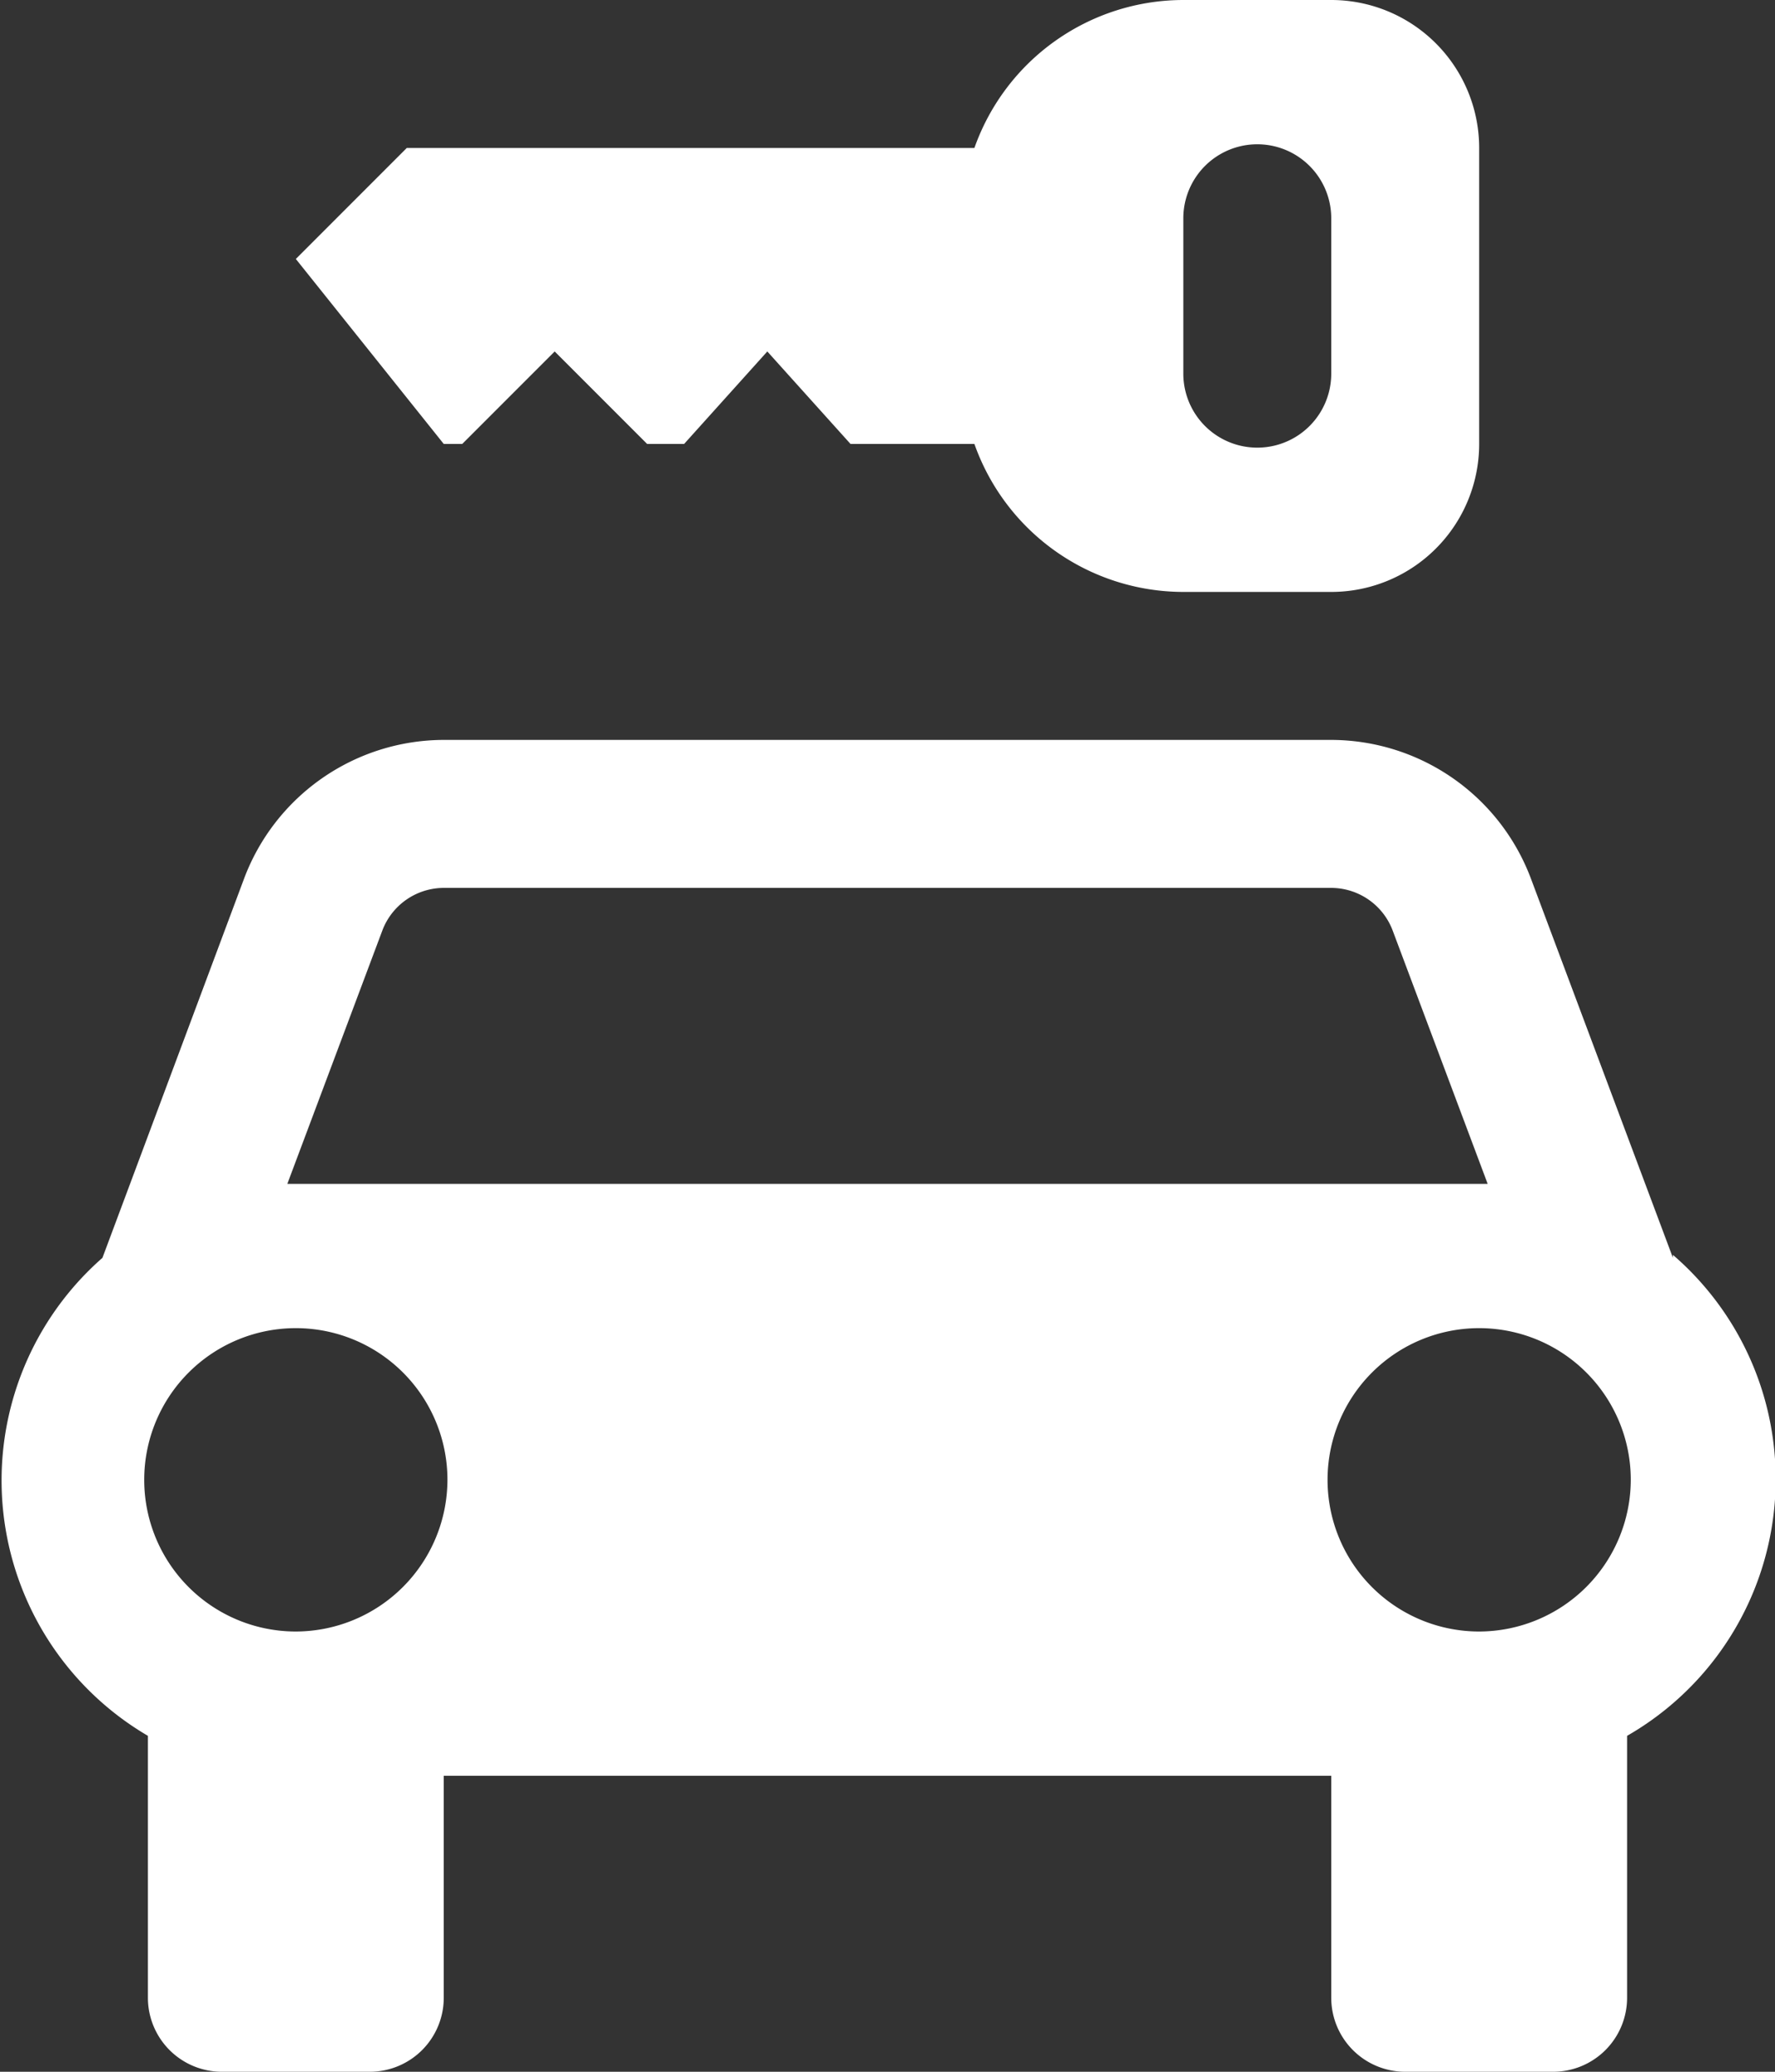
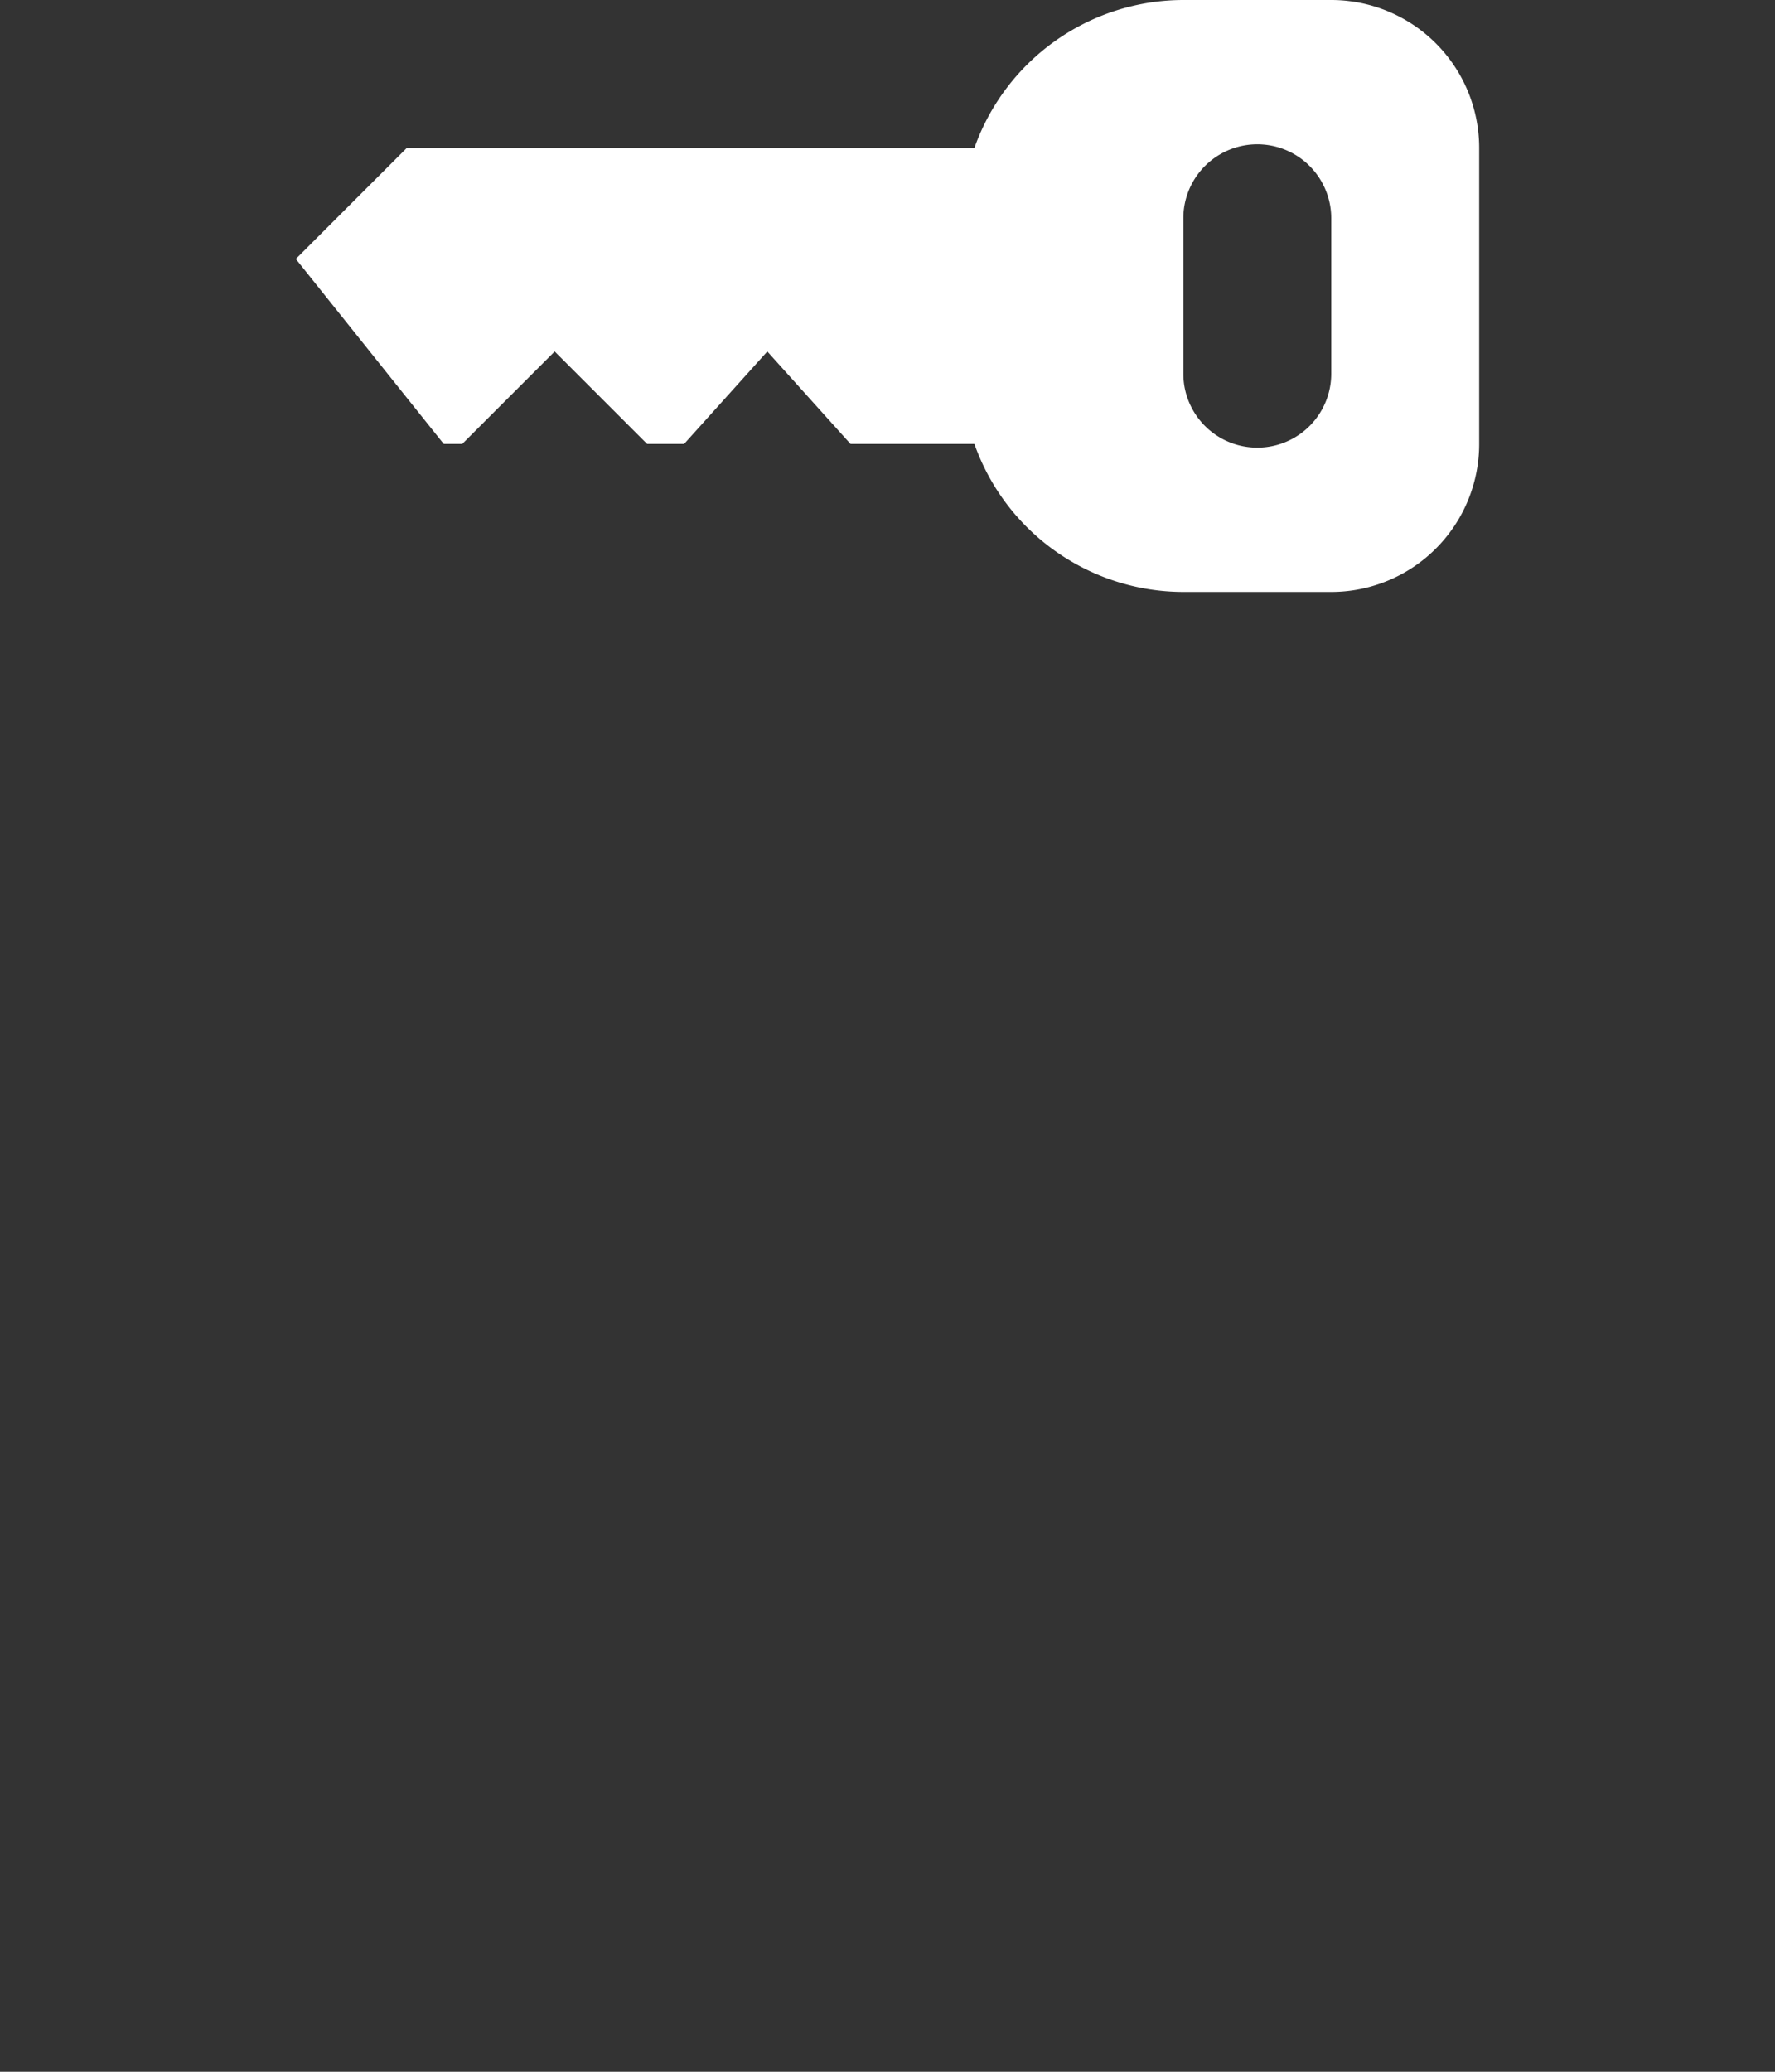
<svg xmlns="http://www.w3.org/2000/svg" viewBox="0 0 48 56">
  <rect x="0" y="0" width="48" height="56" fill="#333333" stroke="none" />
  <defs>
    <style>.cls-1{fill:#fff;}</style>
  </defs>
  <title>Asset 425</title>
  <g id="Layer_2" data-name="Layer 2">
    <g id="Icons">
-       <path class="cls-1" d="M45.24,34,41.4,23.75A5.78,5.78,0,0,0,36,20H12a5.78,5.78,0,0,0-5.4,3.75L2.77,34A8,8,0,0,0,4,46.92V54a2,2,0,0,0,2,2h4a2,2,0,0,0,2-2V48H36v6a2,2,0,0,0,2,2h4a2,2,0,0,0,2-2V46.92a8,8,0,0,0,1.24-13ZM8,44.1A4.1,4.1,0,1,1,12.1,40,4.11,4.11,0,0,1,8,44.1ZM7.77,32l2.57-6.85A1.78,1.78,0,0,1,12,24H36a1.78,1.78,0,0,1,1.66,1.15L40.23,32ZM40,44.1A4.1,4.1,0,1,1,44.1,40,4.11,4.11,0,0,1,40,44.1Z" />
      <path class="cls-1" d="M36,0H32a6,6,0,0,0-5.65,4H11L8,7l4,5h.5L15,9.5,17.5,12h1l2.25-2.5L23,12h3.35A6,6,0,0,0,32,16h4a4,4,0,0,0,4-4V4A4,4,0,0,0,36,0Zm0,10.1a2,2,0,1,1-4,0V5.9a2,2,0,1,1,4,0Z" />
    </g>
  </g>
</svg>